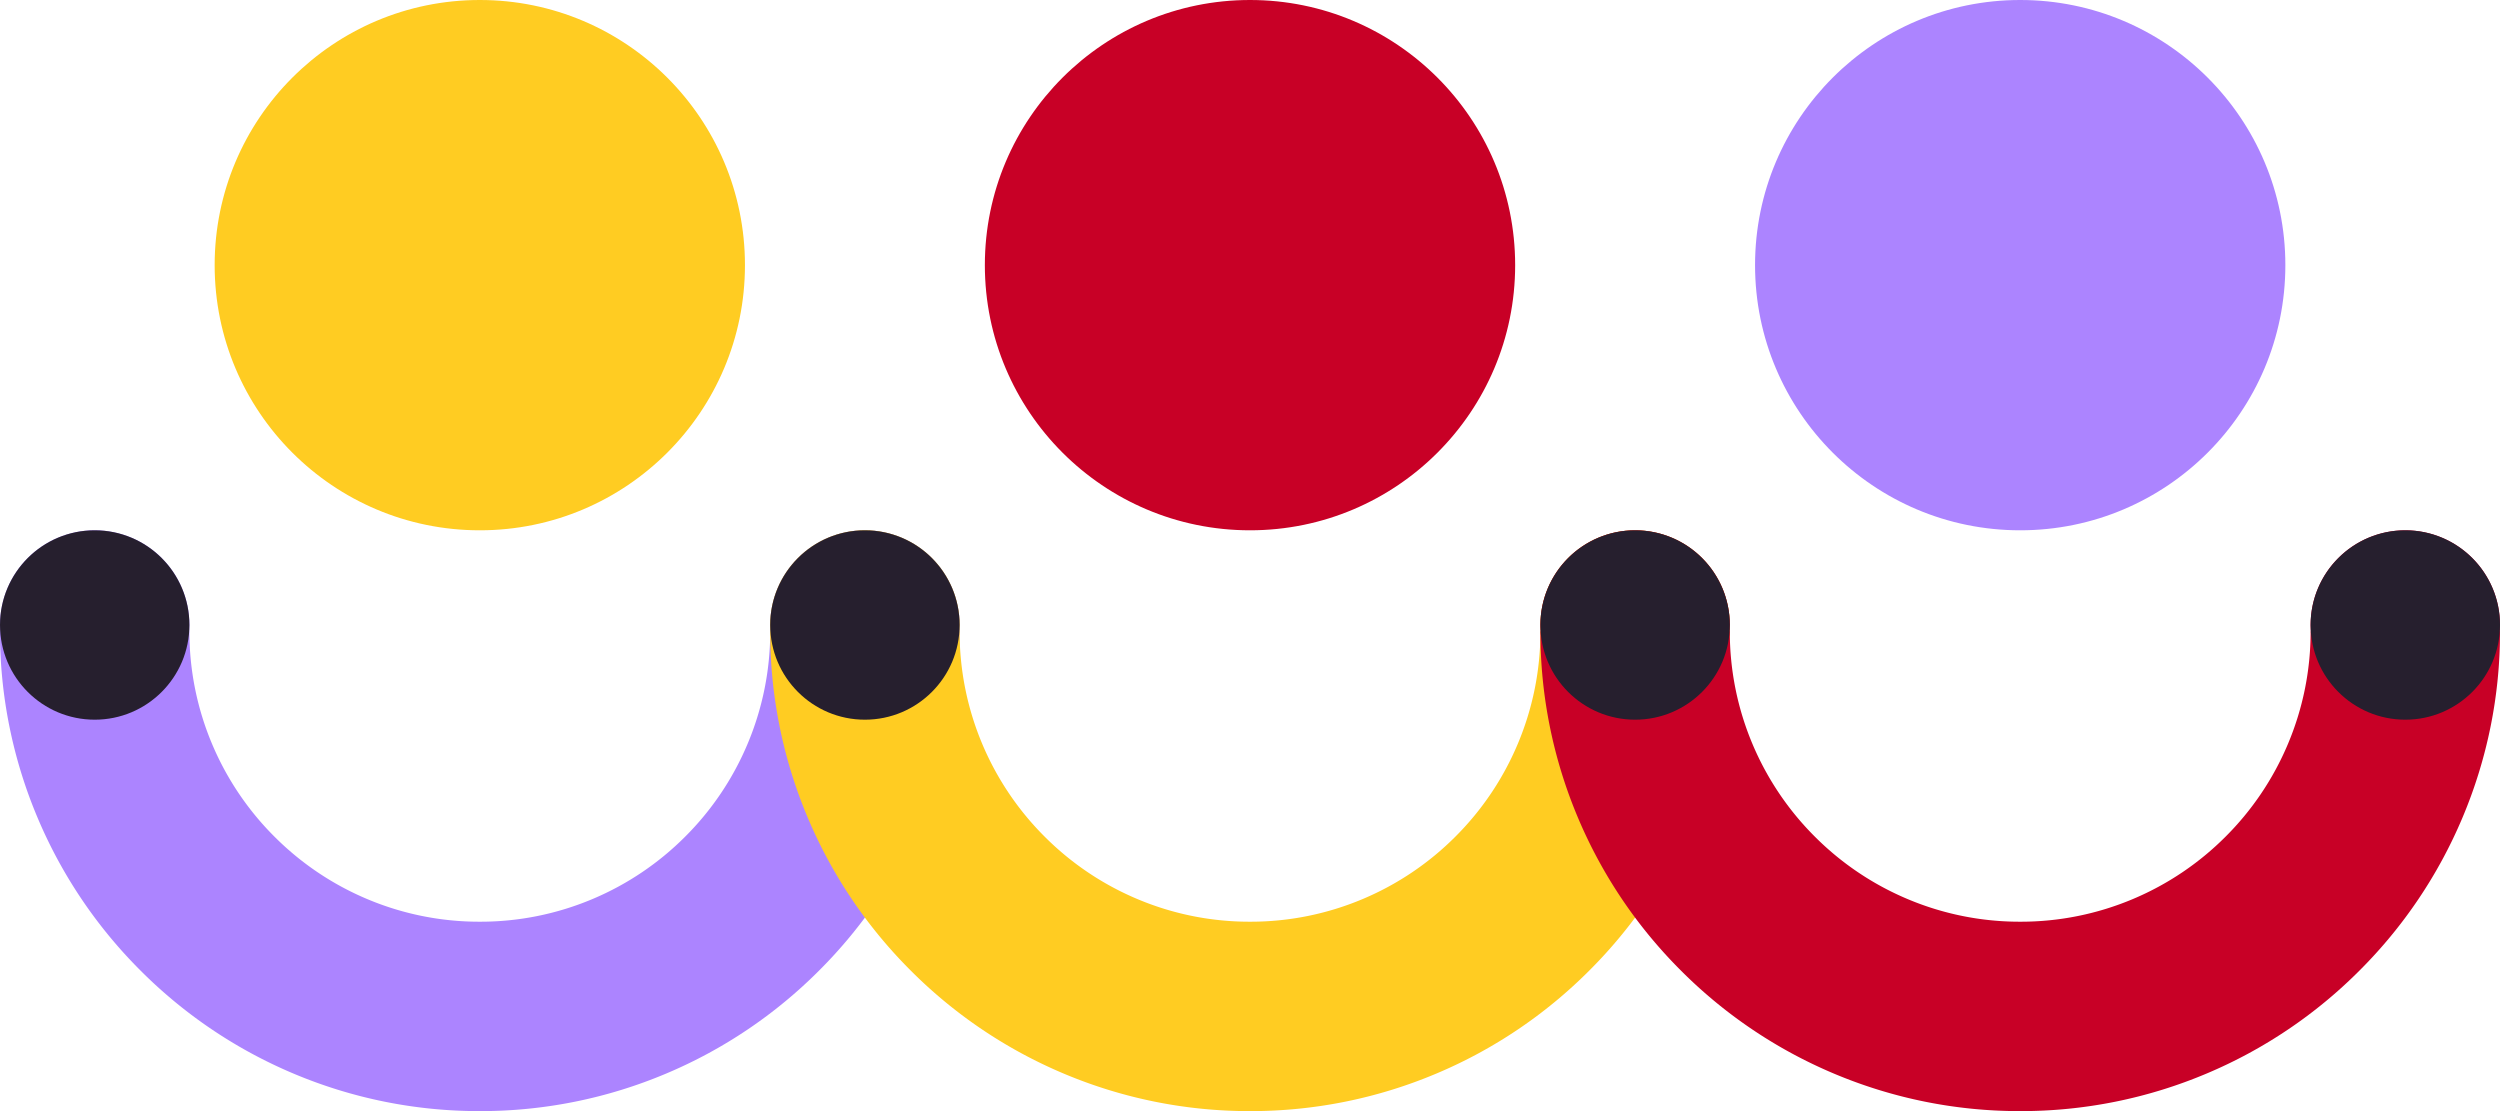
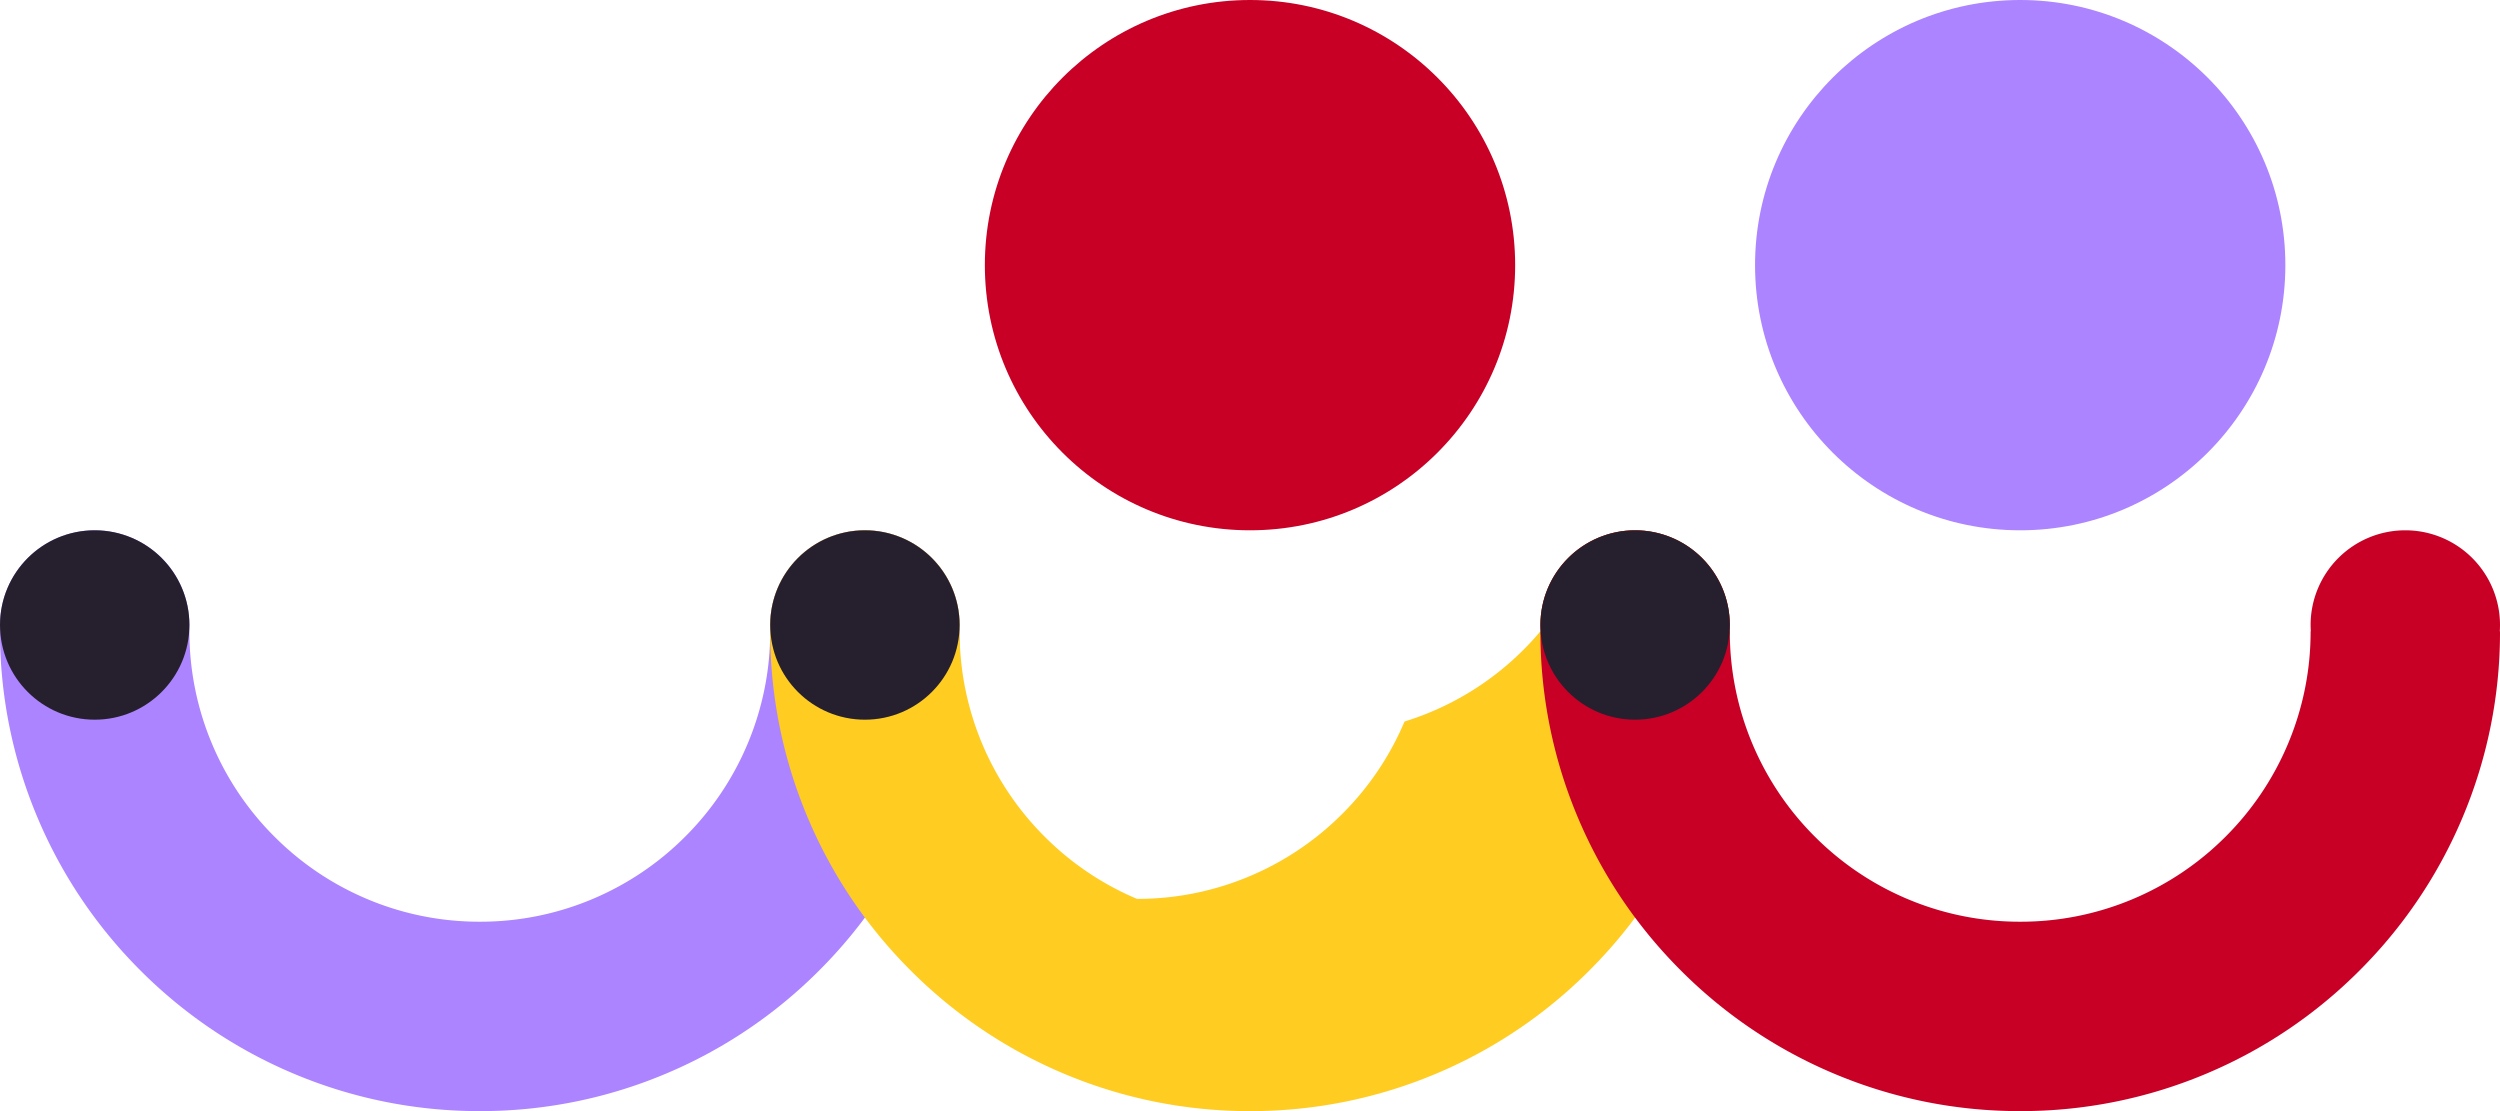
<svg xmlns="http://www.w3.org/2000/svg" width="198.001" height="87.999" viewBox="0 0 198.001 87.999">
  <g id="Group_3977" data-name="Group 3977" transform="translate(-945.999 -1270.388)">
-     <circle id="Ellipse_771" data-name="Ellipse 771" cx="21" cy="21" r="21" transform="translate(963 1270.388)" fill="#fc2" />
    <circle id="Ellipse_782" data-name="Ellipse 782" cx="21" cy="21" r="21" transform="translate(1024 1270.388)" fill="#c80026" />
    <circle id="Ellipse_791" data-name="Ellipse 791" cx="21" cy="21" r="21" transform="translate(1085 1270.388)" fill="#ac84ff" />
    <path id="Union_53" data-name="Union 53" d="M-2791.791,43.013a37.858,37.858,0,0,1-12.079-8.143,37.87,37.87,0,0,1-8.144-12.079A37.776,37.776,0,0,1-2815,8h.017q-.016-.248-.016-.5a7.5,7.5,0,0,1,7.5-7.5,7.5,7.5,0,0,1,7.5,7.5q0,.252-.017.5h.017a22.872,22.872,0,0,0,1.806,8.952,22.925,22.925,0,0,0,4.929,7.311,22.928,22.928,0,0,0,7.311,4.929A22.848,22.848,0,0,0-2777,31a22.832,22.832,0,0,0,8.952-1.807,22.922,22.922,0,0,0,7.312-4.929,22.9,22.9,0,0,0,4.928-7.311A22.852,22.852,0,0,0-2754,8h.017q-.016-.248-.017-.5a7.5,7.5,0,0,1,7.5-7.5,7.5,7.5,0,0,1,7.5,7.5q0,.252-.016.5h.017a37.766,37.766,0,0,1-2.987,14.791,37.837,37.837,0,0,1-8.144,12.079,37.839,37.839,0,0,1-12.078,8.143A37.754,37.754,0,0,1-2777,46,37.759,37.759,0,0,1-2791.791,43.013Z" transform="translate(3761 1312.388)" fill="#ac84ff" />
-     <path id="Union_54" data-name="Union 54" d="M-2791.791,43.013a37.858,37.858,0,0,1-12.079-8.143,37.87,37.87,0,0,1-8.144-12.079A37.776,37.776,0,0,1-2815,8h.017q-.016-.248-.016-.5a7.5,7.5,0,0,1,7.5-7.5,7.5,7.5,0,0,1,7.5,7.5q0,.252-.017.5h.017a22.872,22.872,0,0,0,1.806,8.952,22.925,22.925,0,0,0,4.929,7.311,22.928,22.928,0,0,0,7.311,4.929A22.848,22.848,0,0,0-2777,31a22.832,22.832,0,0,0,8.952-1.807,22.922,22.922,0,0,0,7.312-4.929,22.9,22.9,0,0,0,4.928-7.311A22.852,22.852,0,0,0-2754,8h.017q-.016-.248-.017-.5a7.5,7.5,0,0,1,7.5-7.5,7.5,7.5,0,0,1,7.5,7.5q0,.252-.016.5h.017a37.766,37.766,0,0,1-2.987,14.791,37.837,37.837,0,0,1-8.144,12.079,37.839,37.839,0,0,1-12.078,8.143A37.754,37.754,0,0,1-2777,46,37.759,37.759,0,0,1-2791.791,43.013Z" transform="translate(3822 1312.388)" fill="#fc2" />
+     <path id="Union_54" data-name="Union 54" d="M-2791.791,43.013a37.858,37.858,0,0,1-12.079-8.143,37.87,37.87,0,0,1-8.144-12.079A37.776,37.776,0,0,1-2815,8h.017q-.016-.248-.016-.5a7.5,7.5,0,0,1,7.5-7.5,7.5,7.5,0,0,1,7.5,7.5q0,.252-.017.5h.017a22.872,22.872,0,0,0,1.806,8.952,22.925,22.925,0,0,0,4.929,7.311,22.928,22.928,0,0,0,7.311,4.929a22.832,22.832,0,0,0,8.952-1.807,22.922,22.922,0,0,0,7.312-4.929,22.9,22.9,0,0,0,4.928-7.311A22.852,22.852,0,0,0-2754,8h.017q-.016-.248-.017-.5a7.5,7.5,0,0,1,7.5-7.5,7.5,7.5,0,0,1,7.5,7.5q0,.252-.016.5h.017a37.766,37.766,0,0,1-2.987,14.791,37.837,37.837,0,0,1-8.144,12.079,37.839,37.839,0,0,1-12.078,8.143A37.754,37.754,0,0,1-2777,46,37.759,37.759,0,0,1-2791.791,43.013Z" transform="translate(3822 1312.388)" fill="#fc2" />
    <path id="Union_55" data-name="Union 55" d="M-2791.791,43.013a37.858,37.858,0,0,1-12.079-8.143,37.87,37.87,0,0,1-8.144-12.079A37.776,37.776,0,0,1-2815,8h.017q-.016-.248-.016-.5a7.5,7.5,0,0,1,7.5-7.5,7.5,7.5,0,0,1,7.5,7.5q0,.252-.017.5h.017a22.872,22.872,0,0,0,1.806,8.952,22.925,22.925,0,0,0,4.929,7.311,22.928,22.928,0,0,0,7.311,4.929A22.848,22.848,0,0,0-2777,31a22.832,22.832,0,0,0,8.952-1.807,22.922,22.922,0,0,0,7.312-4.929,22.9,22.9,0,0,0,4.928-7.311A22.852,22.852,0,0,0-2754,8h.017q-.016-.248-.017-.5a7.5,7.5,0,0,1,7.5-7.5,7.5,7.5,0,0,1,7.5,7.5q0,.252-.016.5h.017a37.766,37.766,0,0,1-2.987,14.791,37.837,37.837,0,0,1-8.144,12.079,37.839,37.839,0,0,1-12.078,8.143A37.754,37.754,0,0,1-2777,46,37.759,37.759,0,0,1-2791.791,43.013Z" transform="translate(3883 1312.388)" fill="#c80026" />
    <circle id="Ellipse_792" data-name="Ellipse 792" cx="7.5" cy="7.5" r="7.5" transform="translate(1007 1312.388)" fill="#261f2e" />
    <circle id="Ellipse_794" data-name="Ellipse 794" cx="7.5" cy="7.5" r="7.5" transform="translate(946 1312.388)" fill="#261f2e" />
    <circle id="Ellipse_793" data-name="Ellipse 793" cx="7.5" cy="7.5" r="7.5" transform="translate(1068 1312.388)" fill="#261f2e" />
-     <circle id="Ellipse_795" data-name="Ellipse 795" cx="7.5" cy="7.5" r="7.5" transform="translate(1129 1312.388)" fill="#261f2e" />
  </g>
</svg>